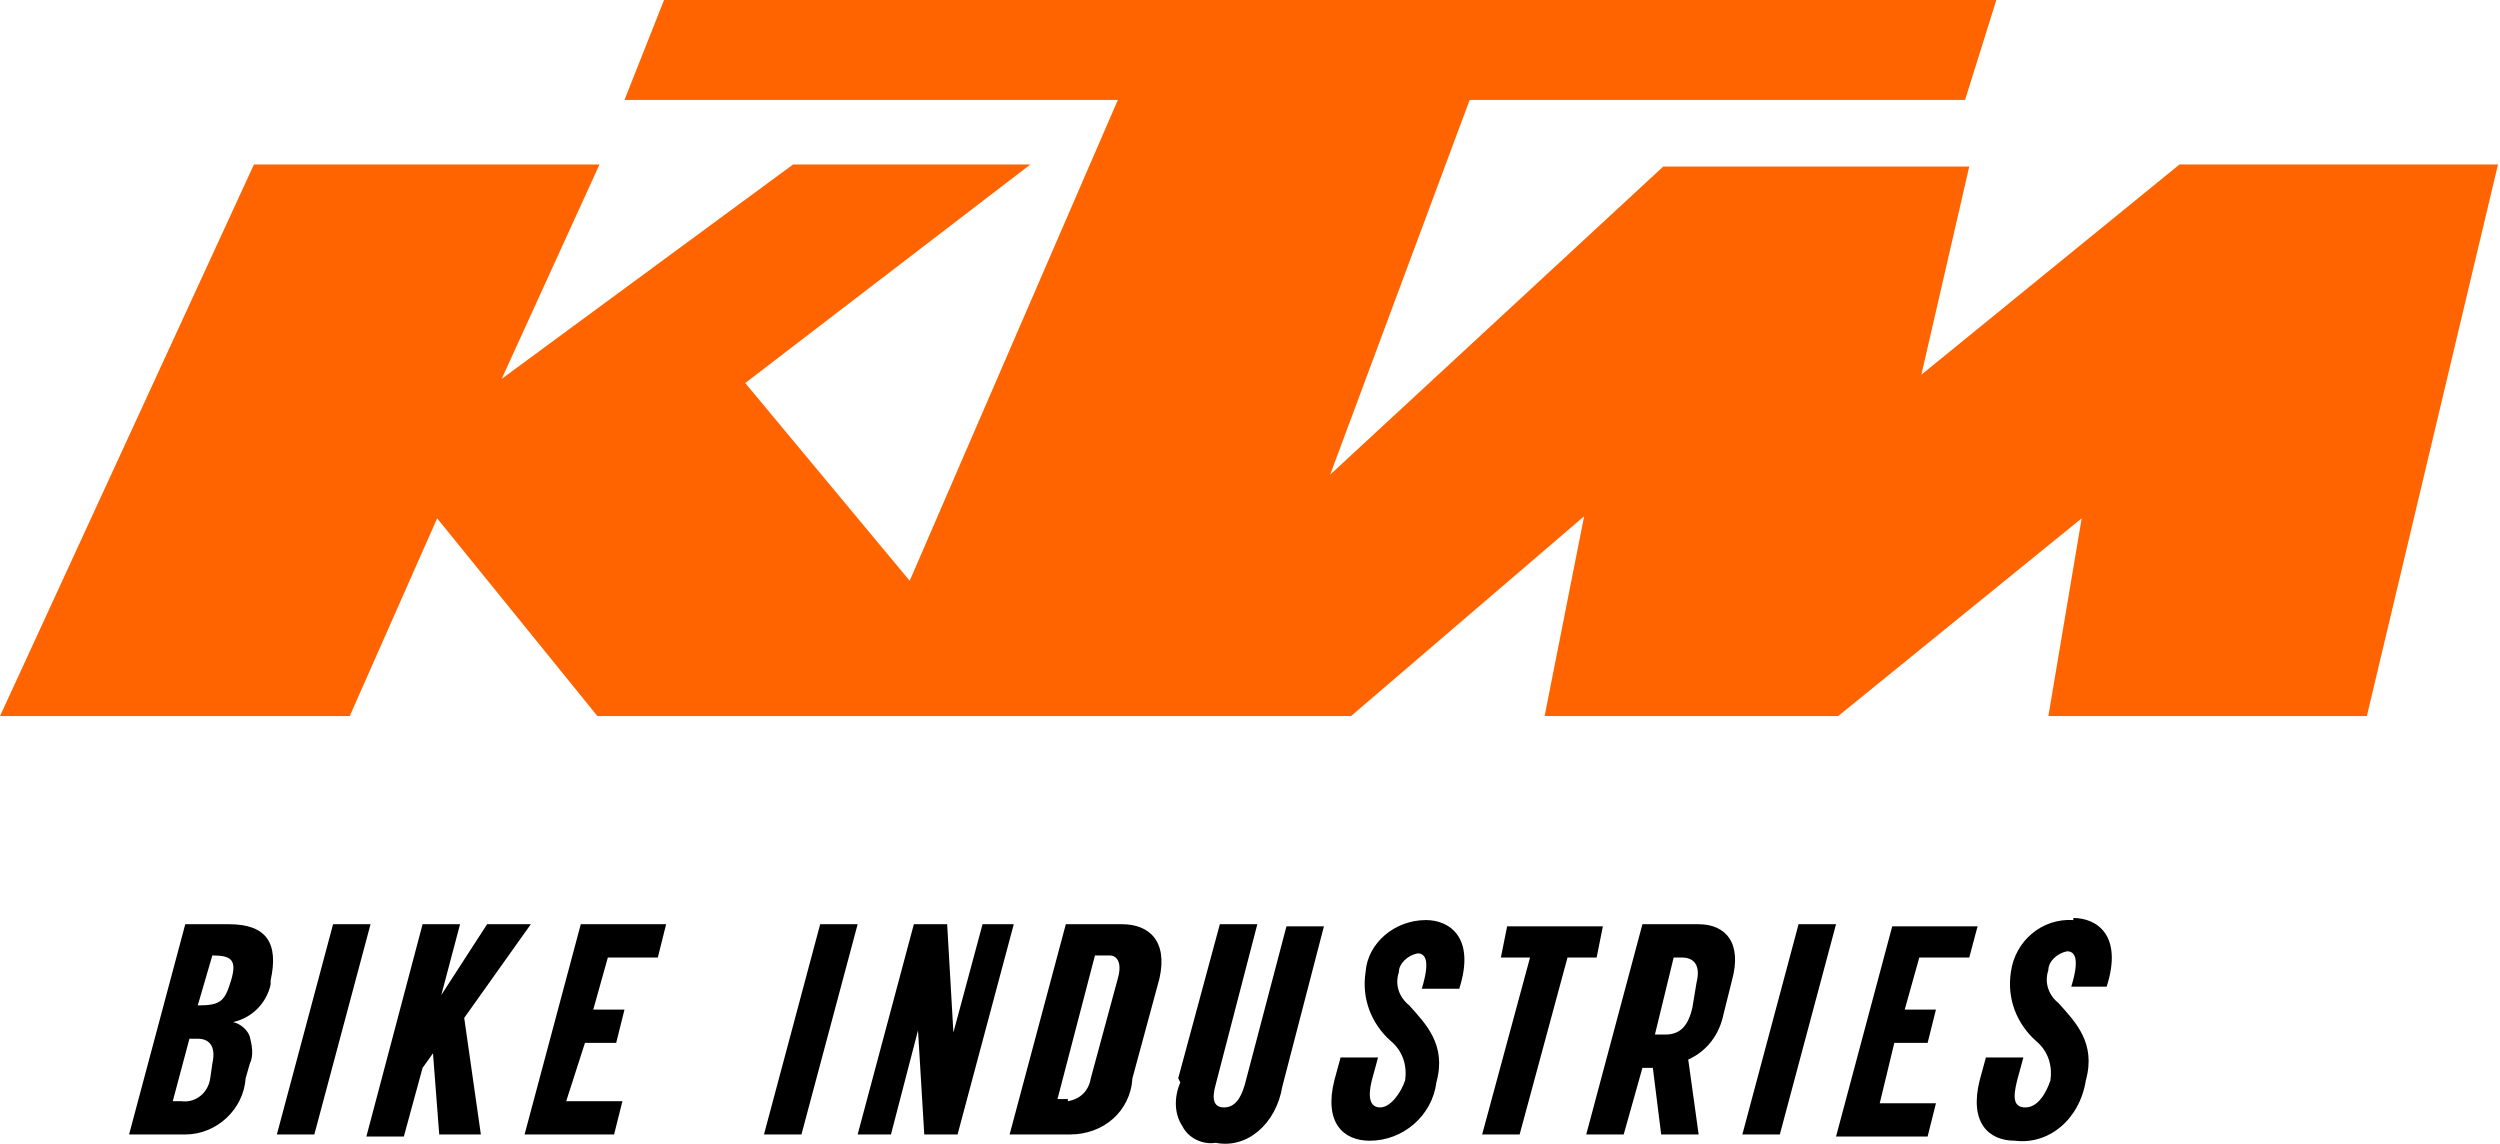
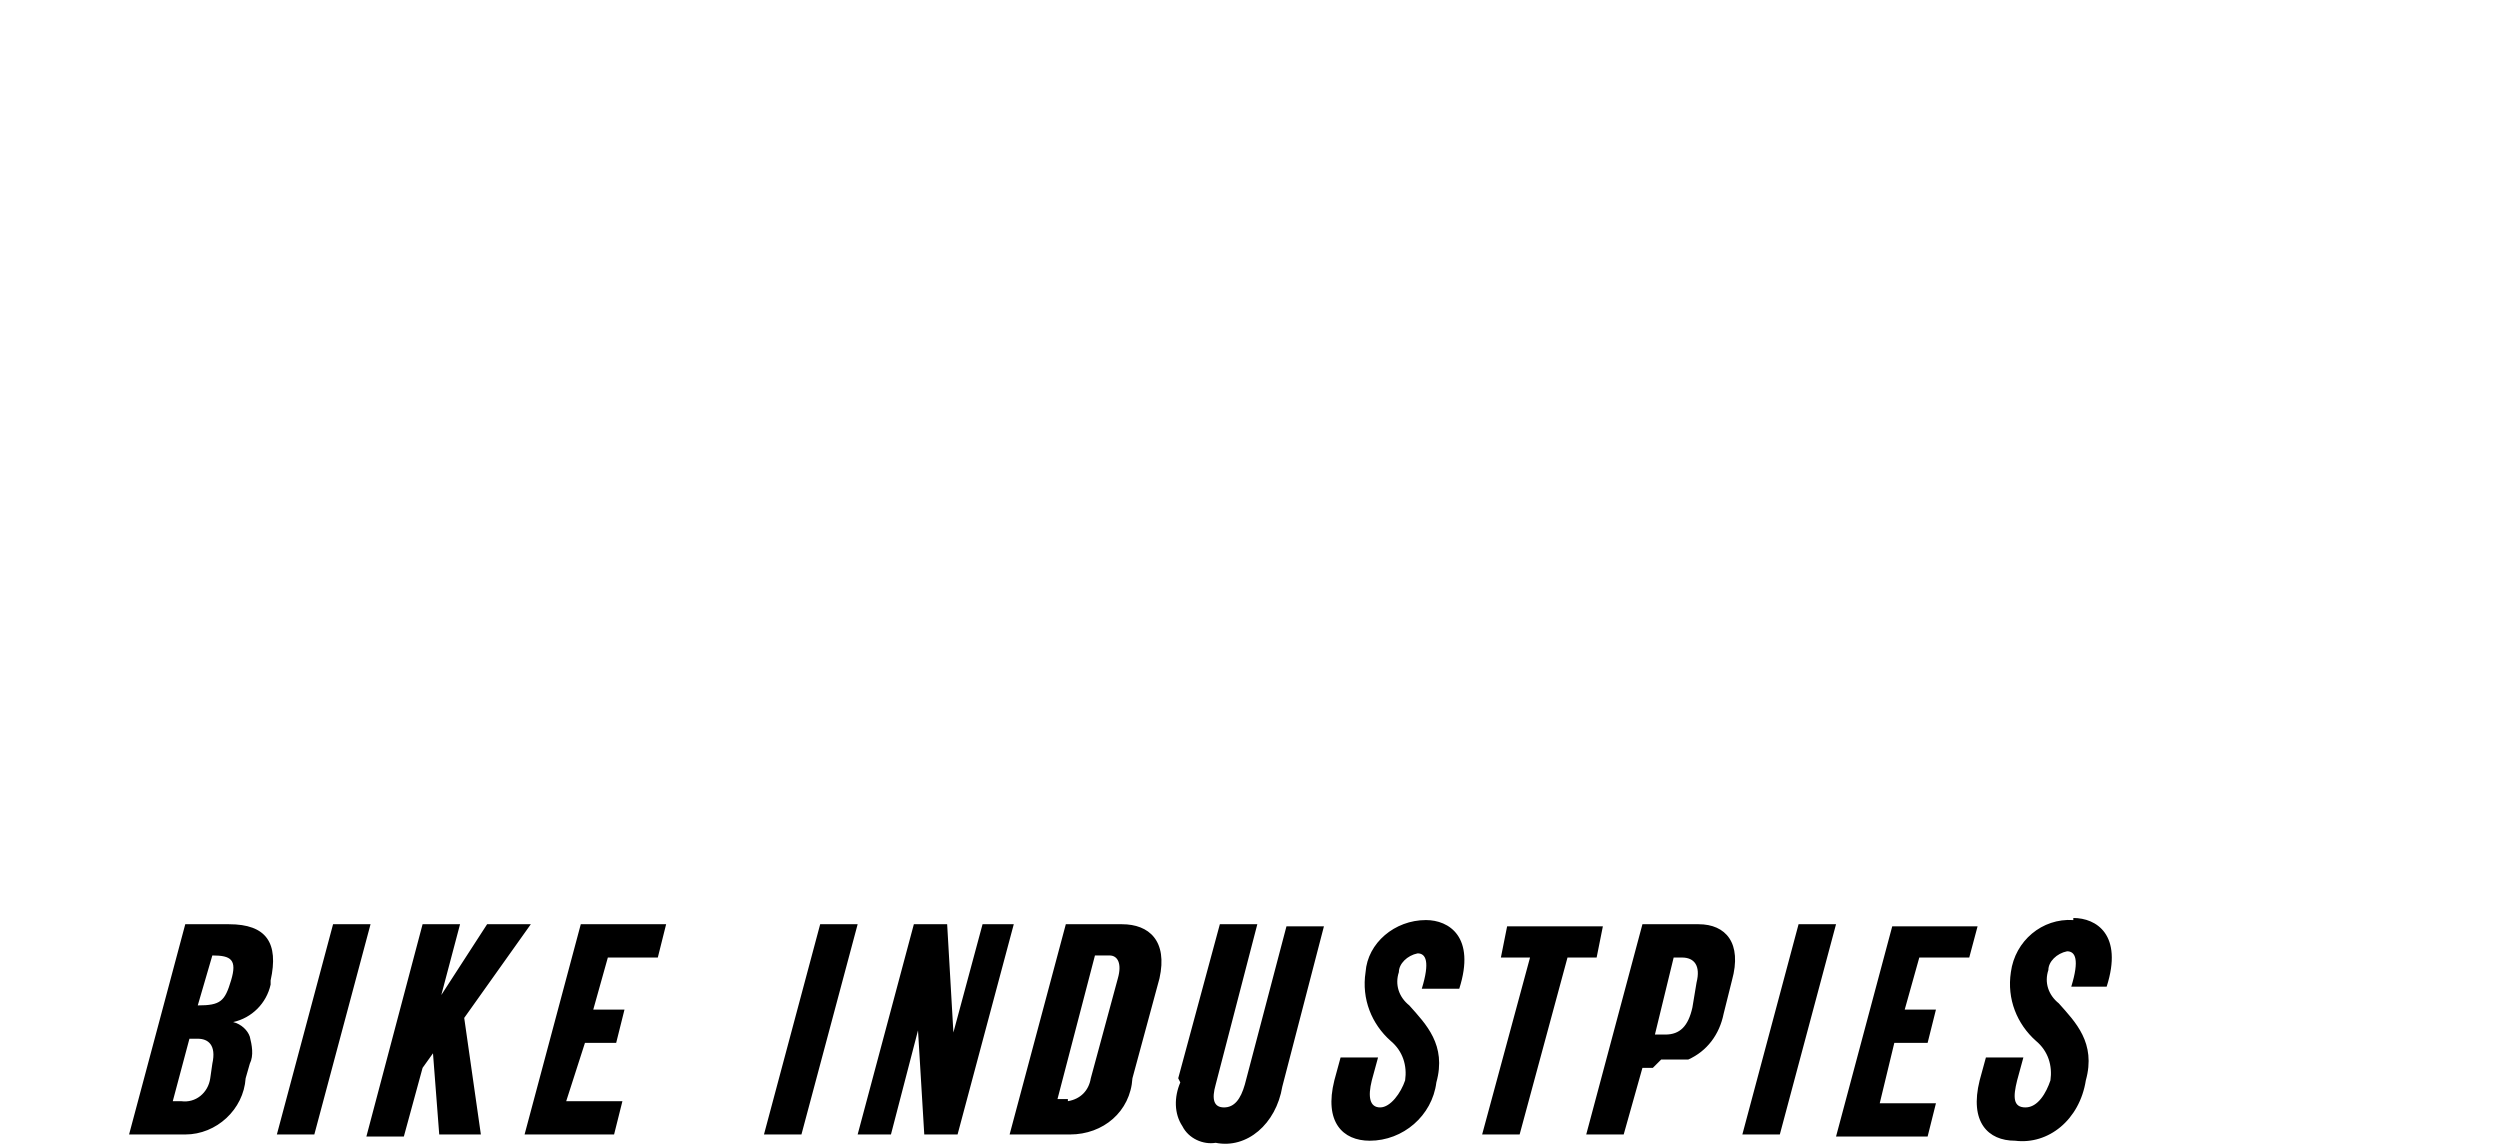
<svg xmlns="http://www.w3.org/2000/svg" width="153" height="70" viewBox="0 0 153 70" fill="none">
-   <path d="M0 43.825L15.543 10.064H36.691L30.703 23.186L48.539 10.064H63.062L45.608 23.441L55.673 35.544L68.413 6.115H38.219L40.64 0H122.175L120.264 6.115H89.943L81.407 29.047L101.791 10.192H120.518L117.588 22.932L133.386 10.064H152.878L144.851 43.825H125.36L127.398 31.722L112.492 43.825H94.529L96.95 31.595L82.681 43.825H36.563L26.754 31.722L21.403 43.825H0Z" fill="#FF6400" />
-   <path d="M15.288 65.099L15.033 65.99C14.906 67.901 13.249 69.43 11.338 69.43H7.899L11.338 56.563H14.014C16.307 56.563 17.071 57.709 16.562 60.003V60.257C16.307 61.404 15.415 62.296 14.269 62.551C14.778 62.678 15.16 63.06 15.288 63.442C15.415 63.952 15.543 64.589 15.288 65.099ZM12.995 65.099C13.249 63.952 12.74 63.57 12.103 63.57H11.593L10.574 67.392H11.084C11.975 67.519 12.74 66.882 12.867 65.99L12.995 65.099ZM12.103 61.531C13.504 61.531 13.759 61.277 14.141 60.003C14.523 58.729 14.141 58.474 12.995 58.474L12.103 61.531ZM19.237 69.43H16.944L20.384 56.563H22.677L19.237 69.43ZM25.862 56.563H28.155L27.008 60.894L29.811 56.563H32.486L28.41 62.296L29.429 69.43H26.881L26.499 64.462L25.862 65.353L24.715 69.557H22.422L25.862 56.563ZM34.652 67.392H38.092L37.582 69.43H32.104L35.544 56.563H40.767L40.258 58.601H37.2L36.308 61.786H38.219L37.71 63.825H35.799L34.652 67.392ZM49.048 69.43H46.755L50.195 56.563H52.488L49.048 69.43ZM62.043 56.563L58.603 69.43H56.565L56.182 63.06L54.526 69.43H52.488L55.928 56.563H57.966L58.348 63.188L60.132 56.563H62.043ZM61.788 69.43L65.228 56.563H68.668C70.324 56.563 71.47 57.582 70.961 59.875L69.305 65.99C69.177 68.029 67.521 69.43 65.483 69.43H65.355H61.788ZM65.355 67.392C66.12 67.264 66.629 66.755 66.757 65.99L68.413 59.875C68.668 58.983 68.413 58.474 67.903 58.474H67.011L64.718 67.264H65.355V67.392ZM72.107 65.99L74.655 56.563H76.948L74.4 66.373C74.146 67.264 74.273 67.774 74.91 67.774C75.547 67.774 75.929 67.264 76.184 66.373L78.732 56.69H81.025L78.477 66.5C78.095 68.793 76.311 70.322 74.4 69.94C73.636 70.067 72.744 69.685 72.362 68.921C71.852 68.156 71.852 67.137 72.235 66.245L72.107 65.99ZM87.268 56.308C88.669 56.308 90.325 57.327 89.306 60.512H87.013C87.522 58.856 87.268 58.346 86.758 58.346C86.121 58.474 85.611 58.983 85.611 59.493C85.357 60.257 85.611 61.022 86.248 61.531C87.268 62.678 88.542 63.952 87.905 66.245C87.65 68.284 85.866 69.812 83.828 69.812C82.172 69.812 81.025 68.666 81.662 66.118L82.044 64.716H84.337L83.955 66.118C83.701 67.137 83.828 67.774 84.465 67.774C85.102 67.774 85.739 66.882 85.994 66.118C86.121 65.226 85.866 64.334 85.102 63.697C83.955 62.678 83.318 61.149 83.573 59.493C83.7 57.709 85.357 56.308 87.268 56.308ZM92.236 56.69H98.096L97.714 58.601H95.931L93.001 69.43H90.707L93.638 58.601H91.854L92.236 56.69ZM101.154 65.353H100.517L99.37 69.43H97.077L100.517 56.563H103.957C105.613 56.563 106.632 57.709 105.995 60.003L105.486 62.041C105.231 63.315 104.466 64.334 103.32 64.844L103.957 69.43H101.664L101.154 65.353ZM103.829 60.13C104.084 59.111 103.702 58.601 102.938 58.601H102.428L101.281 63.315H101.918C102.81 63.315 103.32 62.805 103.575 61.659L103.829 60.13ZM108.925 69.43H106.632L110.072 56.563H112.365L108.925 69.43ZM115.04 67.519H118.48L117.97 69.557H112.365L115.805 56.69H121.028L120.518 58.601H117.461L116.569 61.786H118.48L117.97 63.825H115.932L115.04 67.519ZM126.888 56.181C128.29 56.181 129.946 57.2 128.927 60.385H126.761C127.271 58.729 127.016 58.219 126.506 58.219C125.869 58.346 125.36 58.856 125.36 59.366C125.105 60.13 125.36 60.894 125.997 61.404C127.016 62.551 128.29 63.825 127.653 66.118C127.271 68.538 125.36 70.067 123.321 69.812C121.665 69.812 120.518 68.666 121.155 66.118L121.538 64.716H123.831L123.449 66.118C123.194 67.137 123.194 67.774 123.958 67.774C124.723 67.774 125.232 66.882 125.487 66.118C125.614 65.226 125.36 64.334 124.595 63.697C123.449 62.678 122.812 61.149 123.066 59.493C123.321 57.582 124.977 56.181 126.888 56.308V56.181Z" fill="black" />
+   <path d="M15.288 65.099L15.033 65.99C14.906 67.901 13.249 69.43 11.338 69.43H7.899L11.338 56.563H14.014C16.307 56.563 17.071 57.709 16.562 60.003V60.257C16.307 61.404 15.415 62.296 14.269 62.551C14.778 62.678 15.16 63.06 15.288 63.442C15.415 63.952 15.543 64.589 15.288 65.099ZM12.995 65.099C13.249 63.952 12.74 63.57 12.103 63.57H11.593L10.574 67.392H11.084C11.975 67.519 12.74 66.882 12.867 65.99L12.995 65.099ZM12.103 61.531C13.504 61.531 13.759 61.277 14.141 60.003C14.523 58.729 14.141 58.474 12.995 58.474L12.103 61.531ZM19.237 69.43H16.944L20.384 56.563H22.677L19.237 69.43ZM25.862 56.563H28.155L27.008 60.894L29.811 56.563H32.486L28.41 62.296L29.429 69.43H26.881L26.499 64.462L25.862 65.353L24.715 69.557H22.422L25.862 56.563ZM34.652 67.392H38.092L37.582 69.43H32.104L35.544 56.563H40.767L40.258 58.601H37.2L36.308 61.786H38.219L37.71 63.825H35.799L34.652 67.392ZM49.048 69.43H46.755L50.195 56.563H52.488L49.048 69.43ZM62.043 56.563L58.603 69.43H56.565L56.182 63.06L54.526 69.43H52.488L55.928 56.563H57.966L58.348 63.188L60.132 56.563H62.043ZM61.788 69.43L65.228 56.563H68.668C70.324 56.563 71.47 57.582 70.961 59.875L69.305 65.99C69.177 68.029 67.521 69.43 65.483 69.43H65.355H61.788ZM65.355 67.392C66.12 67.264 66.629 66.755 66.757 65.99L68.413 59.875C68.668 58.983 68.413 58.474 67.903 58.474H67.011L64.718 67.264H65.355V67.392ZM72.107 65.99L74.655 56.563H76.948L74.4 66.373C74.146 67.264 74.273 67.774 74.91 67.774C75.547 67.774 75.929 67.264 76.184 66.373L78.732 56.69H81.025L78.477 66.5C78.095 68.793 76.311 70.322 74.4 69.94C73.636 70.067 72.744 69.685 72.362 68.921C71.852 68.156 71.852 67.137 72.235 66.245L72.107 65.99ZM87.268 56.308C88.669 56.308 90.325 57.327 89.306 60.512H87.013C87.522 58.856 87.268 58.346 86.758 58.346C86.121 58.474 85.611 58.983 85.611 59.493C85.357 60.257 85.611 61.022 86.248 61.531C87.268 62.678 88.542 63.952 87.905 66.245C87.65 68.284 85.866 69.812 83.828 69.812C82.172 69.812 81.025 68.666 81.662 66.118L82.044 64.716H84.337L83.955 66.118C83.701 67.137 83.828 67.774 84.465 67.774C85.102 67.774 85.739 66.882 85.994 66.118C86.121 65.226 85.866 64.334 85.102 63.697C83.955 62.678 83.318 61.149 83.573 59.493C83.7 57.709 85.357 56.308 87.268 56.308ZM92.236 56.69H98.096L97.714 58.601H95.931L93.001 69.43H90.707L93.638 58.601H91.854L92.236 56.69ZM101.154 65.353H100.517L99.37 69.43H97.077L100.517 56.563H103.957C105.613 56.563 106.632 57.709 105.995 60.003L105.486 62.041C105.231 63.315 104.466 64.334 103.32 64.844H101.664L101.154 65.353ZM103.829 60.13C104.084 59.111 103.702 58.601 102.938 58.601H102.428L101.281 63.315H101.918C102.81 63.315 103.32 62.805 103.575 61.659L103.829 60.13ZM108.925 69.43H106.632L110.072 56.563H112.365L108.925 69.43ZM115.04 67.519H118.48L117.97 69.557H112.365L115.805 56.69H121.028L120.518 58.601H117.461L116.569 61.786H118.48L117.97 63.825H115.932L115.04 67.519ZM126.888 56.181C128.29 56.181 129.946 57.2 128.927 60.385H126.761C127.271 58.729 127.016 58.219 126.506 58.219C125.869 58.346 125.36 58.856 125.36 59.366C125.105 60.13 125.36 60.894 125.997 61.404C127.016 62.551 128.29 63.825 127.653 66.118C127.271 68.538 125.36 70.067 123.321 69.812C121.665 69.812 120.518 68.666 121.155 66.118L121.538 64.716H123.831L123.449 66.118C123.194 67.137 123.194 67.774 123.958 67.774C124.723 67.774 125.232 66.882 125.487 66.118C125.614 65.226 125.36 64.334 124.595 63.697C123.449 62.678 122.812 61.149 123.066 59.493C123.321 57.582 124.977 56.181 126.888 56.308V56.181Z" fill="black" />
</svg>